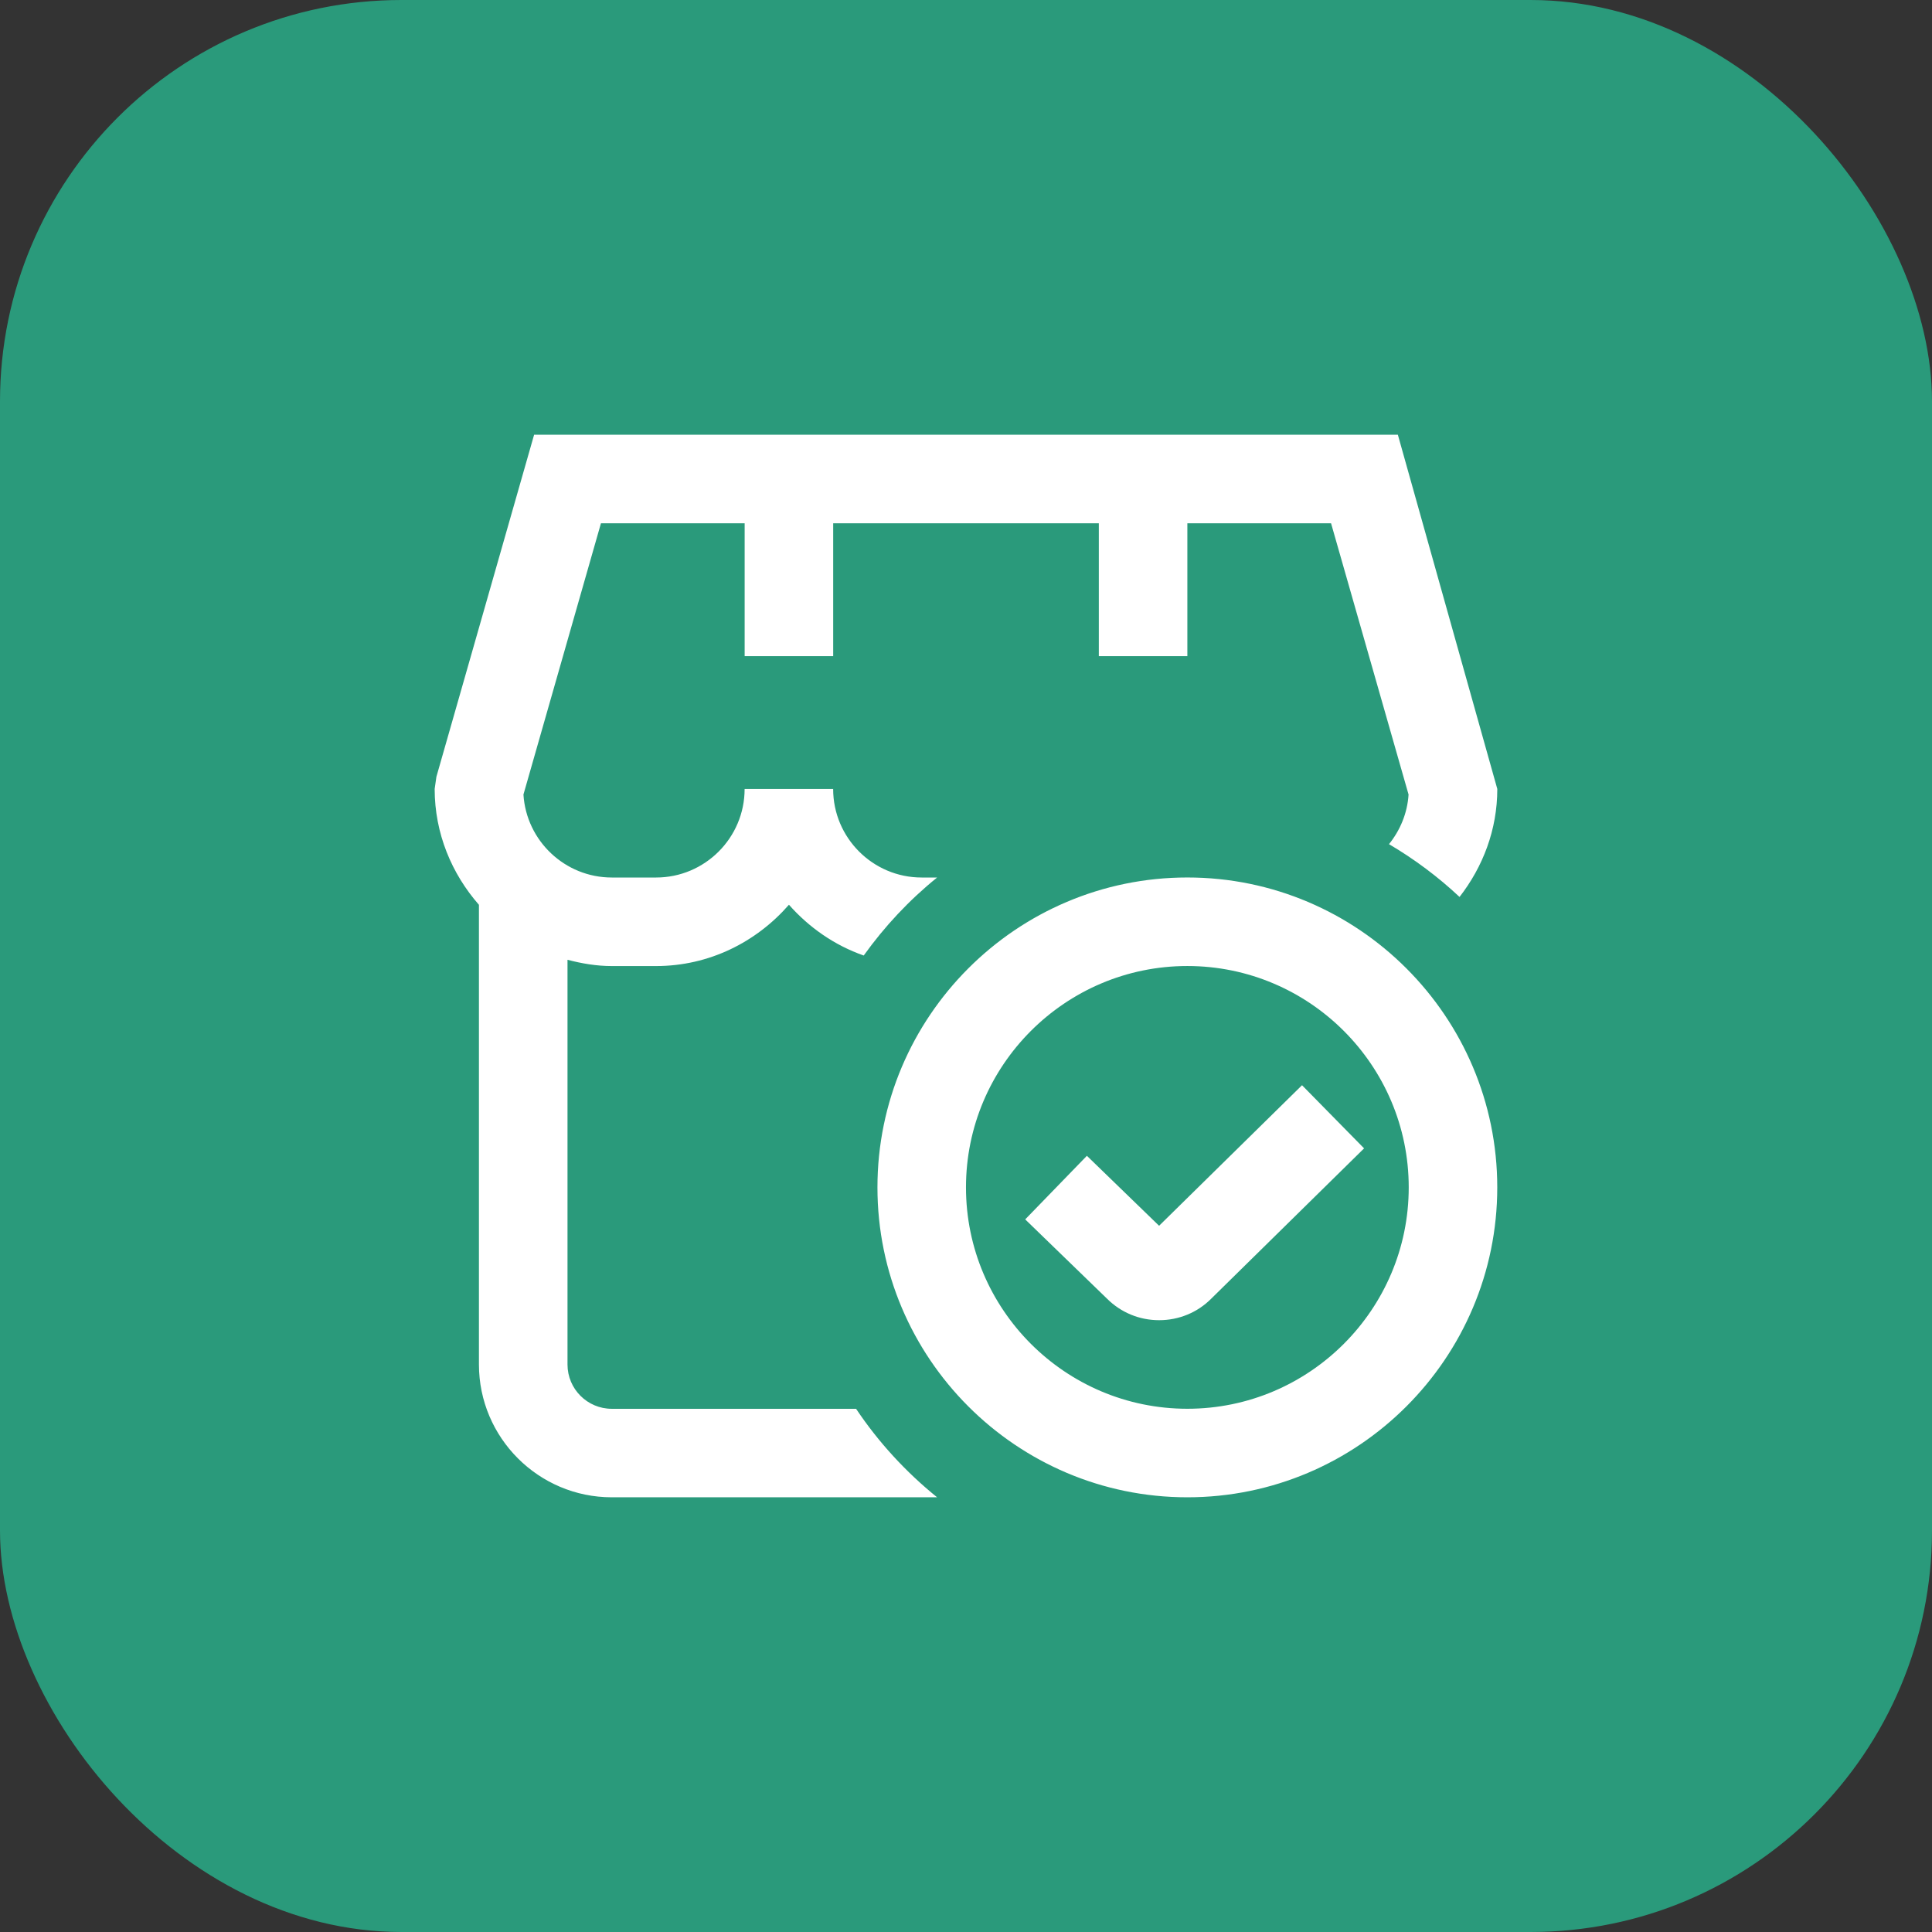
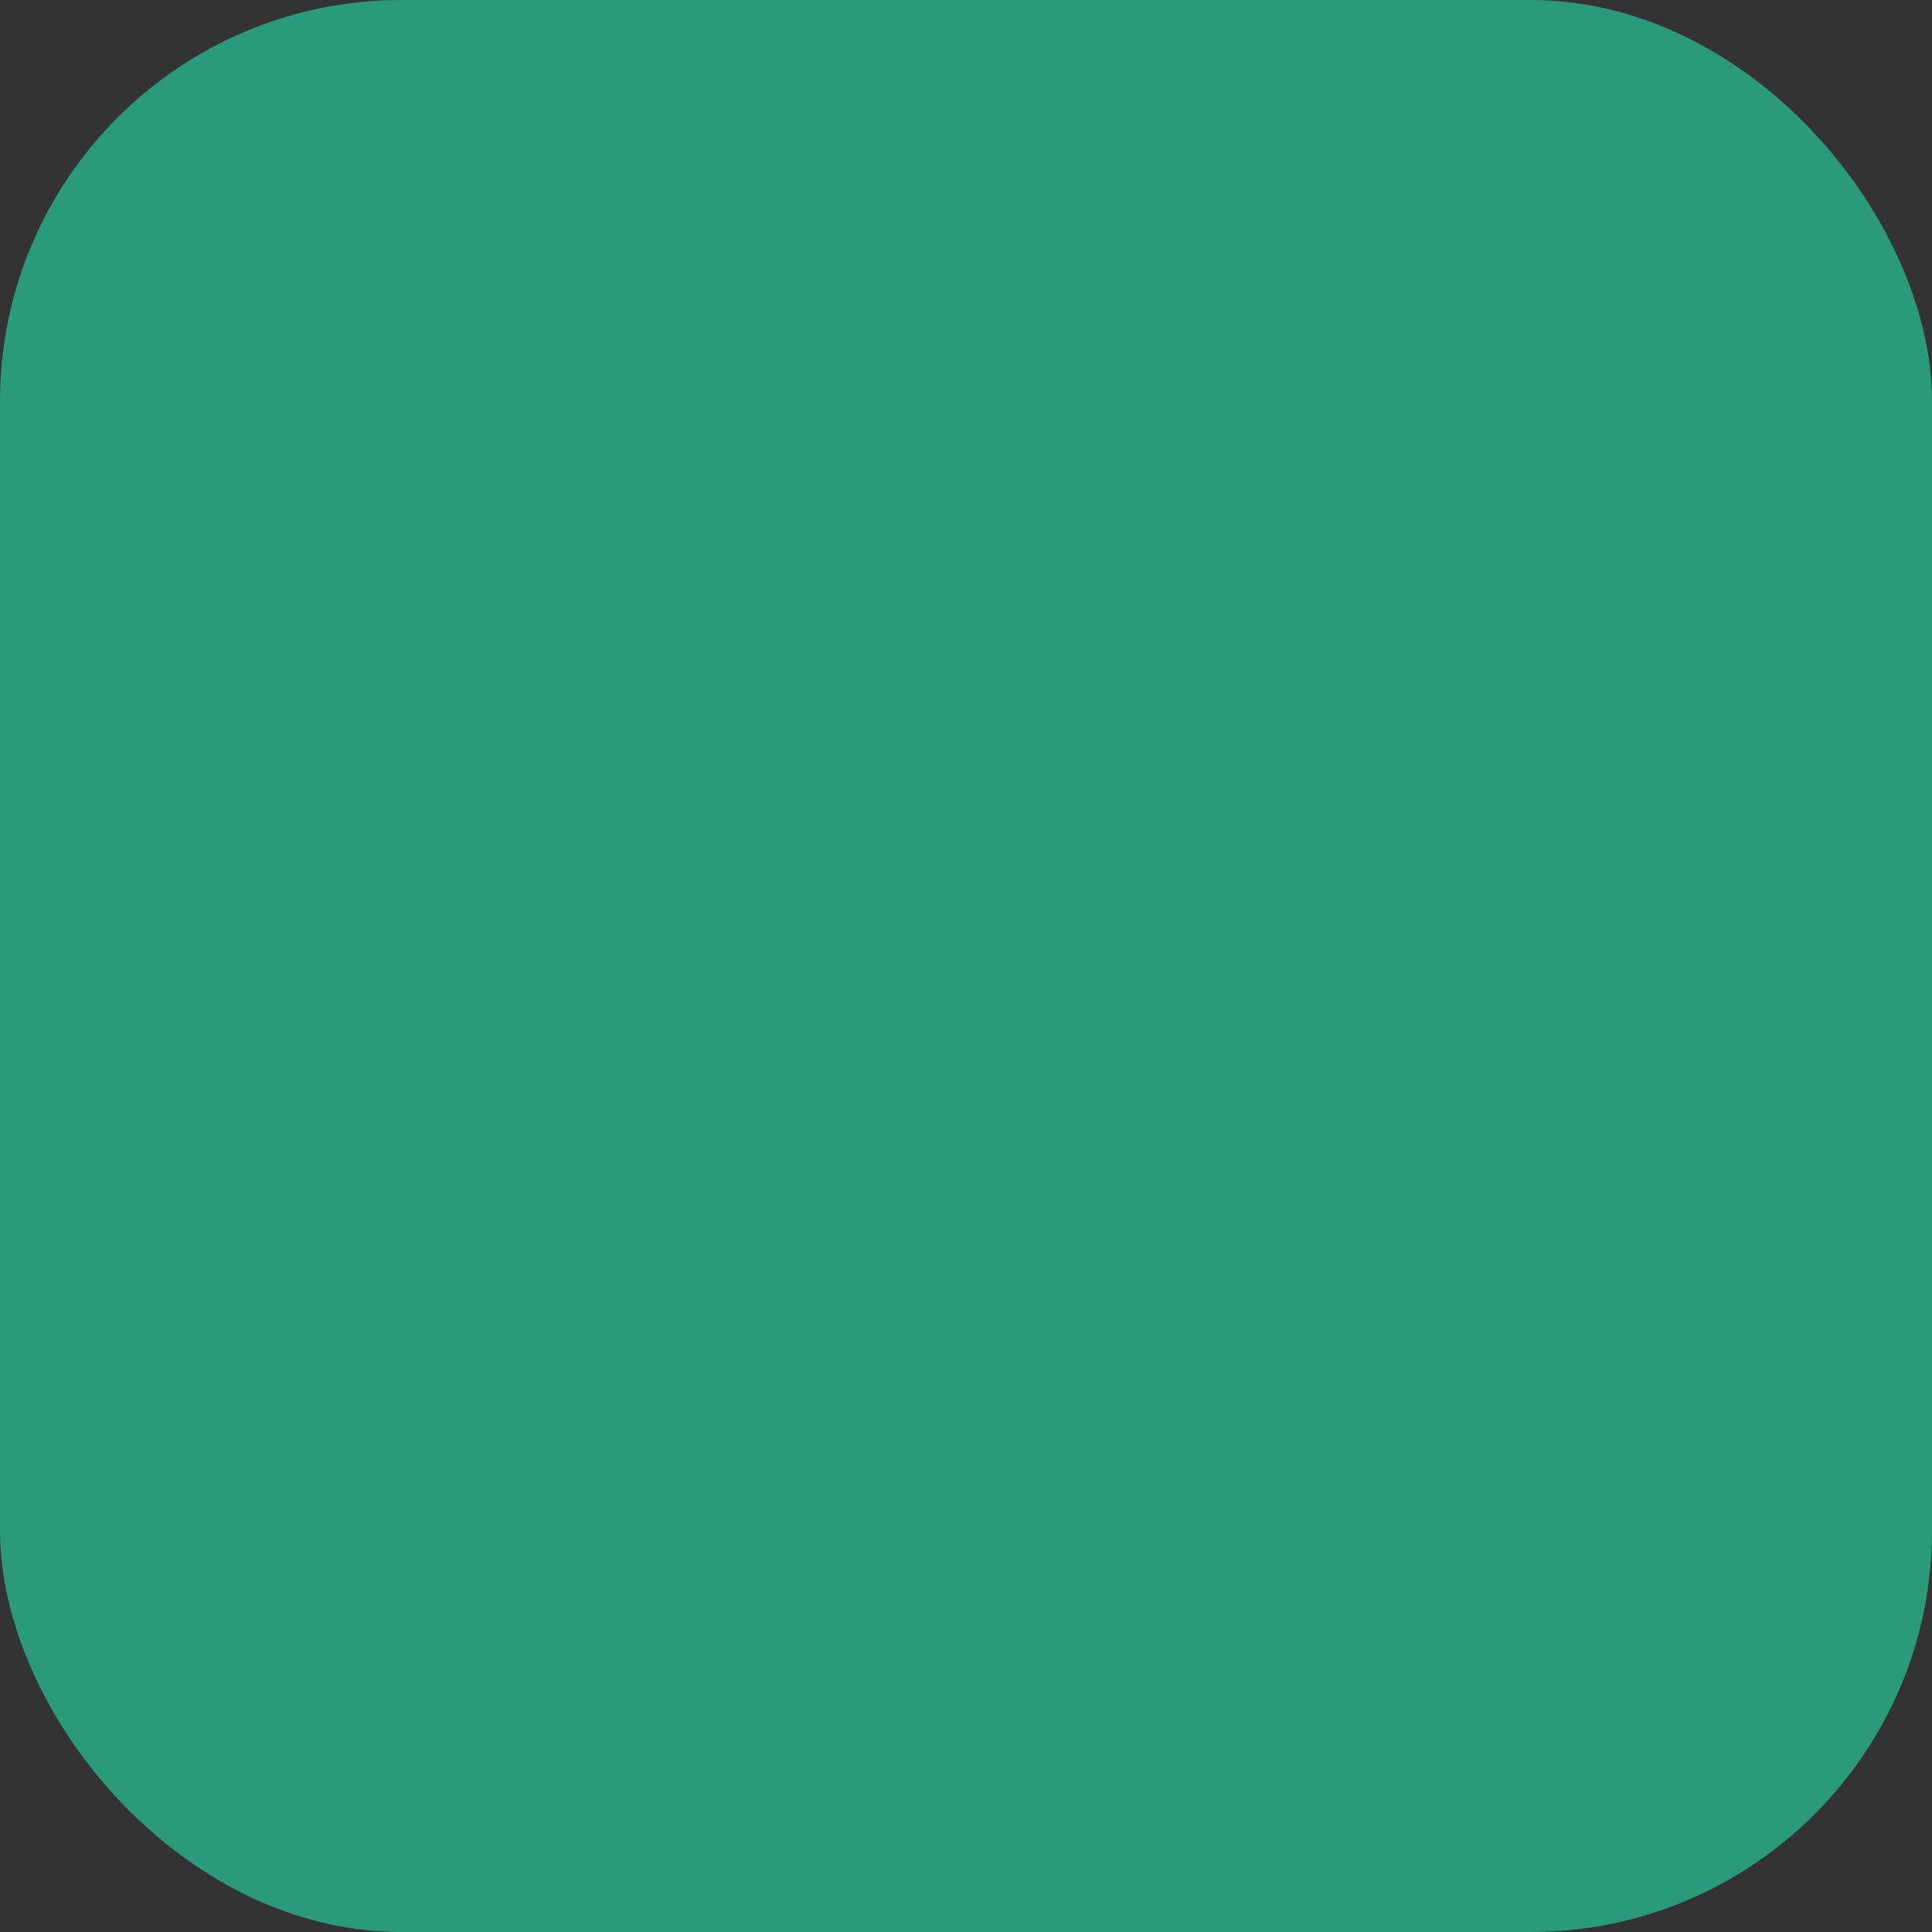
<svg xmlns="http://www.w3.org/2000/svg" id="Layer_1" data-name="Layer 1" version="1.1" viewBox="0 0 56.693 56.693">
  <rect x="0" y="0" width="56.693" height="56.693" fill="#333333" stroke="none" />
  <defs>
    <style>
      .cls-1 {
        fill: #2a9a7b;
      }

      .cls-1, .cls-2 {
        stroke-width: 0px;
      }

      .cls-2 {
        fill: #fff;
      }
    </style>
  </defs>
  <rect class="cls-1" width="56.693" height="56.693" rx="11.78" ry="11.78" />
-   <path class="cls-2" d="M27.5,43.937h-9.548c-2.149,0-3.898-1.749-3.898-3.898v-13.488c-.799-.913-1.299-2.094-1.299-3.401l.051-.357,2.867-10.036h25.346l2.918,10.394c0,1.198-.424,2.289-1.108,3.169-.629-.59-1.321-1.108-2.07-1.549.326-.405.539-.906.574-1.456l-2.274-7.959h-4.217v3.898h-2.598v-3.898h-7.795v3.898h-2.598v-3.898h-4.217l-2.274,7.959c.084,1.356,1.216,2.435,2.593,2.435h1.299c1.433,0,2.598-1.165,2.598-2.598h2.598c0,1.433,1.165,2.598,2.598,2.598h.453c-.819.661-1.54,1.433-2.154,2.289-.857-.3-1.606-.824-2.194-1.49-.954,1.094-2.34,1.799-3.9,1.799h-1.299c-.451,0-.881-.075-1.299-.184v11.877c0,.717.583,1.299,1.299,1.299h7.169c.657.982,1.462,1.857,2.379,2.598h-.001ZM43.936,34.843c0,5.014-4.08,9.094-9.094,9.094s-9.094-4.081-9.094-9.094,4.08-9.094,9.094-9.094,9.094,4.081,9.094,9.094ZM41.338,34.843c0-3.582-2.914-6.496-6.496-6.496s-6.496,2.914-6.496,6.496,2.914,6.496,6.496,6.496,6.496-2.914,6.496-6.496ZM34.012,35.969l-2.118-2.053-1.81,1.866,2.398,2.324c.409.409.952.634,1.532.634s1.123-.226,1.523-.626l4.491-4.416-1.821-1.853-4.195,4.125h0Z" />
</svg>